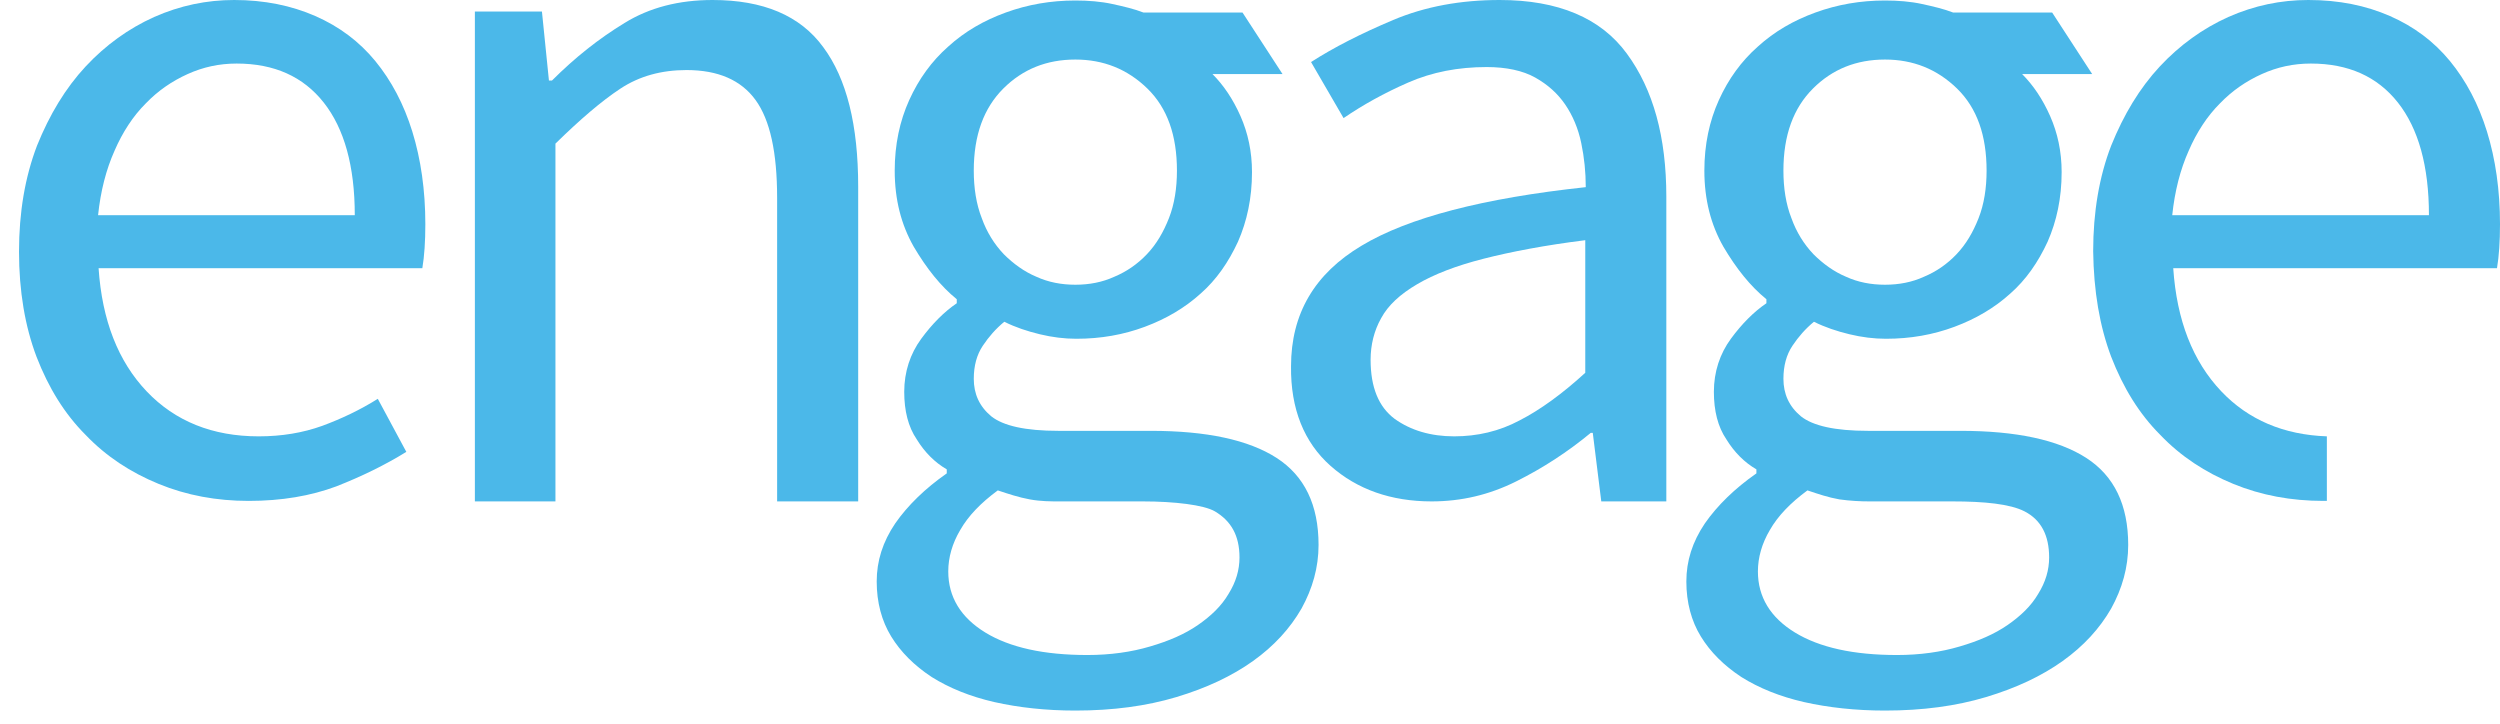
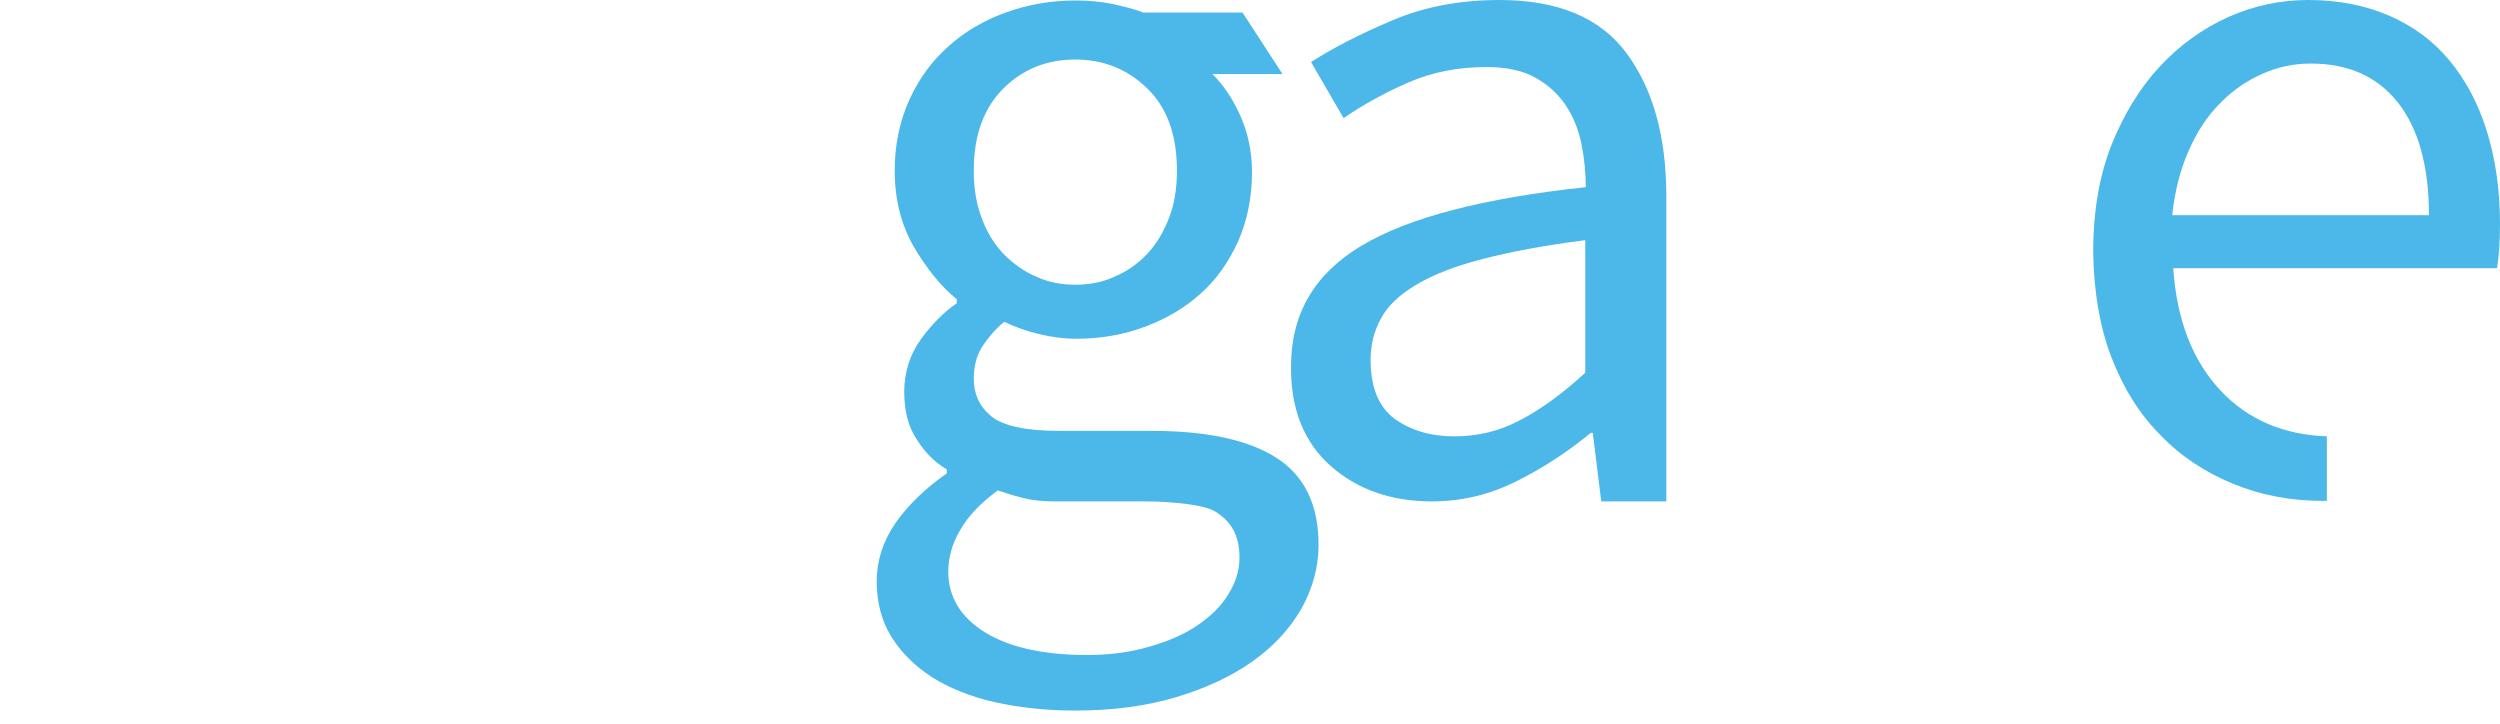
<svg xmlns="http://www.w3.org/2000/svg" version="1.1" id="Layer_1" x="0px" y="0px" viewBox="0 0 499.6 144.6" style="enable-background:new 0 0 499.6 144.6;" xml:space="preserve">
  <style type="text/css">
	.st0{fill:#4BB8E9;}
</style>
  <g>
    <g>
      <g>
        <path class="st0" d="M235.2,34.1c0,3.5-0.5,6.7-1.6,9.5s-2.5,5.2-4.4,7.2s-4.1,3.5-6.5,4.5c-2.4,1.1-5,1.6-7.8,1.6     s-5.4-0.5-7.8-1.6c-2.4-1-4.6-2.6-6.5-4.5c-1.9-2-3.4-4.4-4.4-7.2c-1.1-2.8-1.6-6-1.6-9.5c0-7.1,2-12.5,5.9-16.4     s8.7-5.8,14.4-5.8c5.6,0,10.4,1.9,14.4,5.8C233.3,21.6,235.2,27.1,235.2,34.1 M191.9,105.9c1.6-2.8,4.1-5.4,7.5-7.9     c2.1,0.7,4.2,1.4,6.4,1.8c2.2,0.4,4.2,0.4,6,0.4h16.6c6.3,0,12.2,0.7,14.4,2c3.2,1.9,4.9,4.8,4.9,9.2c0,2.5-0.7,4.9-2.2,7.3     c-1.4,2.4-3.5,4.4-6.1,6.2c-2.6,1.8-5.8,3.2-9.6,4.3c-3.7,1.1-7.9,1.7-12.5,1.7c-8.7,0-15.5-1.5-20.4-4.5s-7.4-7.1-7.4-12.2     C189.5,111.4,190.3,108.6,191.9,105.9 M248.3,2.5h-19.8c-1.8-0.7-3.9-1.2-6.2-1.7s-4.8-0.7-7.4-0.7c-4.9,0-9.5,0.8-13.9,2.4     s-8.2,3.8-11.5,6.8c-3.3,2.9-5.9,6.5-7.8,10.7c-1.9,4.2-2.9,8.9-2.9,14.1c0,5.8,1.3,10.8,3.8,15.2c2.6,4.4,5.4,7.9,8.6,10.5v0.8     c-2.5,1.7-4.9,4.1-7.1,7.1c-2.2,3-3.4,6.6-3.4,10.6c0,3.8,0.8,7,2.5,9.5c1.6,2.6,3.6,4.6,6,6v0.8c-4.3,3-7.8,6.4-10.3,10     c-2.5,3.7-3.7,7.5-3.7,11.6c0,4.2,1,7.9,2.9,11c1.9,3.1,4.6,5.8,8.1,8.1c3.5,2.2,7.7,3.9,12.5,5c4.9,1.1,10.3,1.7,16.2,1.7     c7.5,0,14.2-0.9,20.2-2.7s11.1-4.2,15.3-7.2s7.4-6.5,9.7-10.5c2.2-4,3.4-8.2,3.4-12.7c0-8-2.8-13.8-8.4-17.4s-14-5.4-25.1-5.4     h-18.5c-6.6,0-11-1-13.4-2.9c-2.4-2-3.5-4.5-3.5-7.5c0-2.6,0.6-4.8,1.8-6.6c1.2-1.8,2.6-3.4,4.3-4.8c2.2,1.1,4.6,1.9,7.1,2.5     s4.9,0.9,7.3,0.9c4.9,0,9.4-0.8,13.7-2.4s8-3.8,11.1-6.6c3.2-2.8,5.6-6.3,7.5-10.4c1.8-4.1,2.8-8.7,2.8-13.9     c0-4.1-0.8-7.8-2.3-11.2s-3.4-6.2-5.6-8.4h14L248.3,2.5z" />
      </g>
      <g>
-         <path class="st0" d="M397,34.1c0,3.5-0.5,6.7-1.6,9.5s-2.5,5.2-4.4,7.2s-4.1,3.5-6.5,4.5c-2.4,1.1-5,1.6-7.8,1.6     s-5.4-0.5-7.8-1.6c-2.4-1-4.6-2.6-6.5-4.5c-1.9-2-3.4-4.4-4.4-7.2c-1.1-2.8-1.6-6-1.6-9.5c0-7.1,2-12.5,5.9-16.4     s8.7-5.8,14.4-5.8c5.6,0,10.4,1.9,14.4,5.8S397,27.1,397,34.1 M353.7,105.9c1.6-2.8,4.1-5.4,7.5-7.9c2.1,0.7,4.1,1.4,6.4,1.8     c2.2,0.3,4.2,0.4,6,0.4h16.6c6.3,0,11.5,0.5,14.4,2c3.3,1.7,4.9,4.8,4.9,9.2c0,2.5-0.7,4.9-2.2,7.3c-1.4,2.4-3.5,4.4-6.1,6.2     c-2.6,1.8-5.8,3.2-9.6,4.3c-3.7,1.1-7.9,1.7-12.5,1.7c-8.7,0-15.5-1.5-20.4-4.5s-7.4-7.1-7.4-12.2     C351.3,111.4,352.1,108.6,353.7,105.9 M410.1,2.5h-19.8c-1.8-0.7-3.9-1.2-6.2-1.7c-2.3-0.5-4.8-0.7-7.4-0.7     c-4.9,0-9.5,0.8-13.9,2.4s-8.2,3.8-11.5,6.8c-3.3,2.9-5.9,6.5-7.8,10.7s-2.9,8.9-2.9,14.1c0,5.8,1.3,10.8,3.8,15.2     c2.6,4.4,5.4,7.9,8.6,10.5v0.8c-2.5,1.7-4.9,4.1-7.1,7.1s-3.4,6.6-3.4,10.6c0,3.8,0.8,7,2.5,9.5c1.6,2.6,3.6,4.6,6,6v0.8     c-4.3,3-7.8,6.4-10.3,10c-2.5,3.7-3.7,7.5-3.7,11.6c0,4.2,1,7.9,2.9,11c1.9,3.1,4.6,5.8,8.1,8.1c3.5,2.2,7.7,3.9,12.5,5     c4.9,1.1,10.3,1.7,16.2,1.7c7.5,0,14.2-0.9,20.2-2.7s11.1-4.2,15.3-7.2c4.2-3,7.4-6.5,9.7-10.5c2.2-4,3.4-8.2,3.4-12.7     c0-8-2.8-13.8-8.4-17.4s-14-5.4-25.1-5.4h-18.5c-6.6,0-11-1-13.4-2.9c-2.4-2-3.5-4.5-3.5-7.5c0-2.6,0.6-4.8,1.8-6.6     c1.2-1.8,2.6-3.4,4.3-4.8c2.2,1.1,4.6,1.9,7.1,2.5s4.9,0.9,7.3,0.9c4.9,0,9.4-0.8,13.7-2.4c4.3-1.6,8-3.8,11.1-6.6     c3.2-2.8,5.6-6.3,7.5-10.4c1.8-4.1,2.8-8.7,2.8-13.9c0-4.1-0.8-7.8-2.3-11.2s-3.4-6.2-5.6-8.4h14L410.1,2.5z" />
-       </g>
+         </g>
    </g>
  </g>
  <g>
    <path class="st0" d="M497,26.3c-1.7-5.5-4.2-10.2-7.4-14.1c-3.2-3.9-7.2-6.9-12-9C472.8,1.1,467.4,0,461.3,0   c-5.5,0-10.8,1.1-16,3.4c-5.1,2.3-9.7,5.6-13.7,9.9c-4,4.3-7.2,9.6-9.7,15.8c-2.4,6.2-3.6,13.3-3.6,21.1c0.1,8,1.3,15,3.6,21.1   c2.4,6.2,5.6,11.4,9.8,15.6c4.1,4.3,9,7.5,14.6,9.8c5.6,2.3,11.6,3.4,18,3.4c0.2,0,0.5,0,0.7,0V87.2c-8.6-0.3-15.7-3.3-21.1-9   c-5.7-6-8.9-14.2-9.6-24.6H499c0.4-2.4,0.6-5.3,0.6-8.8C499.6,38,498.7,31.8,497,26.3z M434.1,43c0.5-4.8,1.6-9.1,3.3-12.9   c1.6-3.7,3.7-6.9,6.2-9.4c2.5-2.6,5.3-4.5,8.4-5.9c3.1-1.4,6.3-2.1,9.8-2.1c7.5,0,13.3,2.6,17.4,7.8c4.1,5.2,6.2,12.7,6.2,22.5   H434.1z" />
-     <path class="st0" d="M75,12.2c-3.2-3.9-7.2-6.9-12-9C58.2,1.1,52.8,0,46.8,0c-5.5,0-10.8,1.1-16,3.4c-5.1,2.3-9.7,5.6-13.7,9.9   c-4,4.3-7.2,9.6-9.7,15.8C5,35.4,3.8,42.4,3.8,50.3c0,7.9,1.2,14.9,3.5,21c2.4,6.2,5.6,11.4,9.8,15.6c4.1,4.3,9,7.5,14.6,9.8   c5.6,2.3,11.6,3.4,18,3.4c6.6,0,12.4-1,17.5-2.9c5.1-2,9.8-4.3,14-6.9l-5.7-10.6c-3.5,2.2-7.3,4-11.1,5.4   c-3.9,1.4-8.1,2.1-12.7,2.1c-9.2,0-16.7-3-22.4-9S20.4,64,19.7,53.6h64.7c0.4-2.4,0.6-5.3,0.6-8.8c0-6.8-0.9-13-2.6-18.5   C80.7,20.8,78.2,16.1,75,12.2z M19.6,43c0.5-4.8,1.6-9.1,3.3-12.9c1.6-3.7,3.7-6.9,6.2-9.4c2.5-2.6,5.3-4.5,8.4-5.9   c3.1-1.4,6.3-2.1,9.8-2.1c7.5,0,13.3,2.6,17.4,7.8c4.1,5.2,6.2,12.7,6.2,22.5H19.6z" />
    <path class="st0" d="M299.7,0c-7.8,0-14.9,1.3-21.3,4c-6.4,2.7-11.9,5.5-16.4,8.4l6.5,11.2c3.8-2.6,8.1-5,12.9-7.1   c4.8-2.1,10-3.1,15.7-3.1c3.9,0,7.2,0.7,9.7,2.1c2.5,1.4,4.5,3.2,6,5.4s2.6,4.8,3.2,7.7c0.6,2.9,0.9,5.8,0.9,8.8   c-20.5,2.2-35.5,6.1-44.8,11.7c-9.4,5.6-14.1,13.6-14.1,24.1c-0.1,8.5,2.6,15.2,7.9,19.9s12.1,7.1,20.2,7.1c5.9,0,11.5-1.3,16.9-4   c5.4-2.7,10.3-5.9,14.9-9.7h0.4l1.7,13.7h13l0-60.9c0-11.9-2.6-21.4-7.9-28.6C319.9,3.6,311.4,0,299.7,0z M316.8,74.5   c-4.6,4.2-9,7.4-13.1,9.5c-4.1,2.2-8.5,3.2-13.1,3.2c-4.7,0-8.7-1.2-11.9-3.5c-3.2-2.4-4.8-6.3-4.8-11.8c0-3,0.7-5.8,2.1-8.3   c1.4-2.6,3.8-4.8,7.2-6.8s7.8-3.7,13.3-5.1c5.5-1.4,12.3-2.7,20.3-3.7V74.5z" />
-     <path class="st0" d="M142.4,0c-6.7,0-12.6,1.5-17.6,4.6c-5.1,3.1-9.9,6.9-14.5,11.5h-0.6l-1.4-13.8H94.9v97.9H111V28.7   c4.9-4.8,9.2-8.5,13-11s8.2-3.7,13.2-3.7c6.3,0,10.9,2,13.8,6s4.3,10.5,4.3,19.5v60.7h16.2V37.3c0-12.3-2.3-21.6-7-27.9   C159.9,3.1,152.5,0,142.4,0z" />
  </g>
</svg>